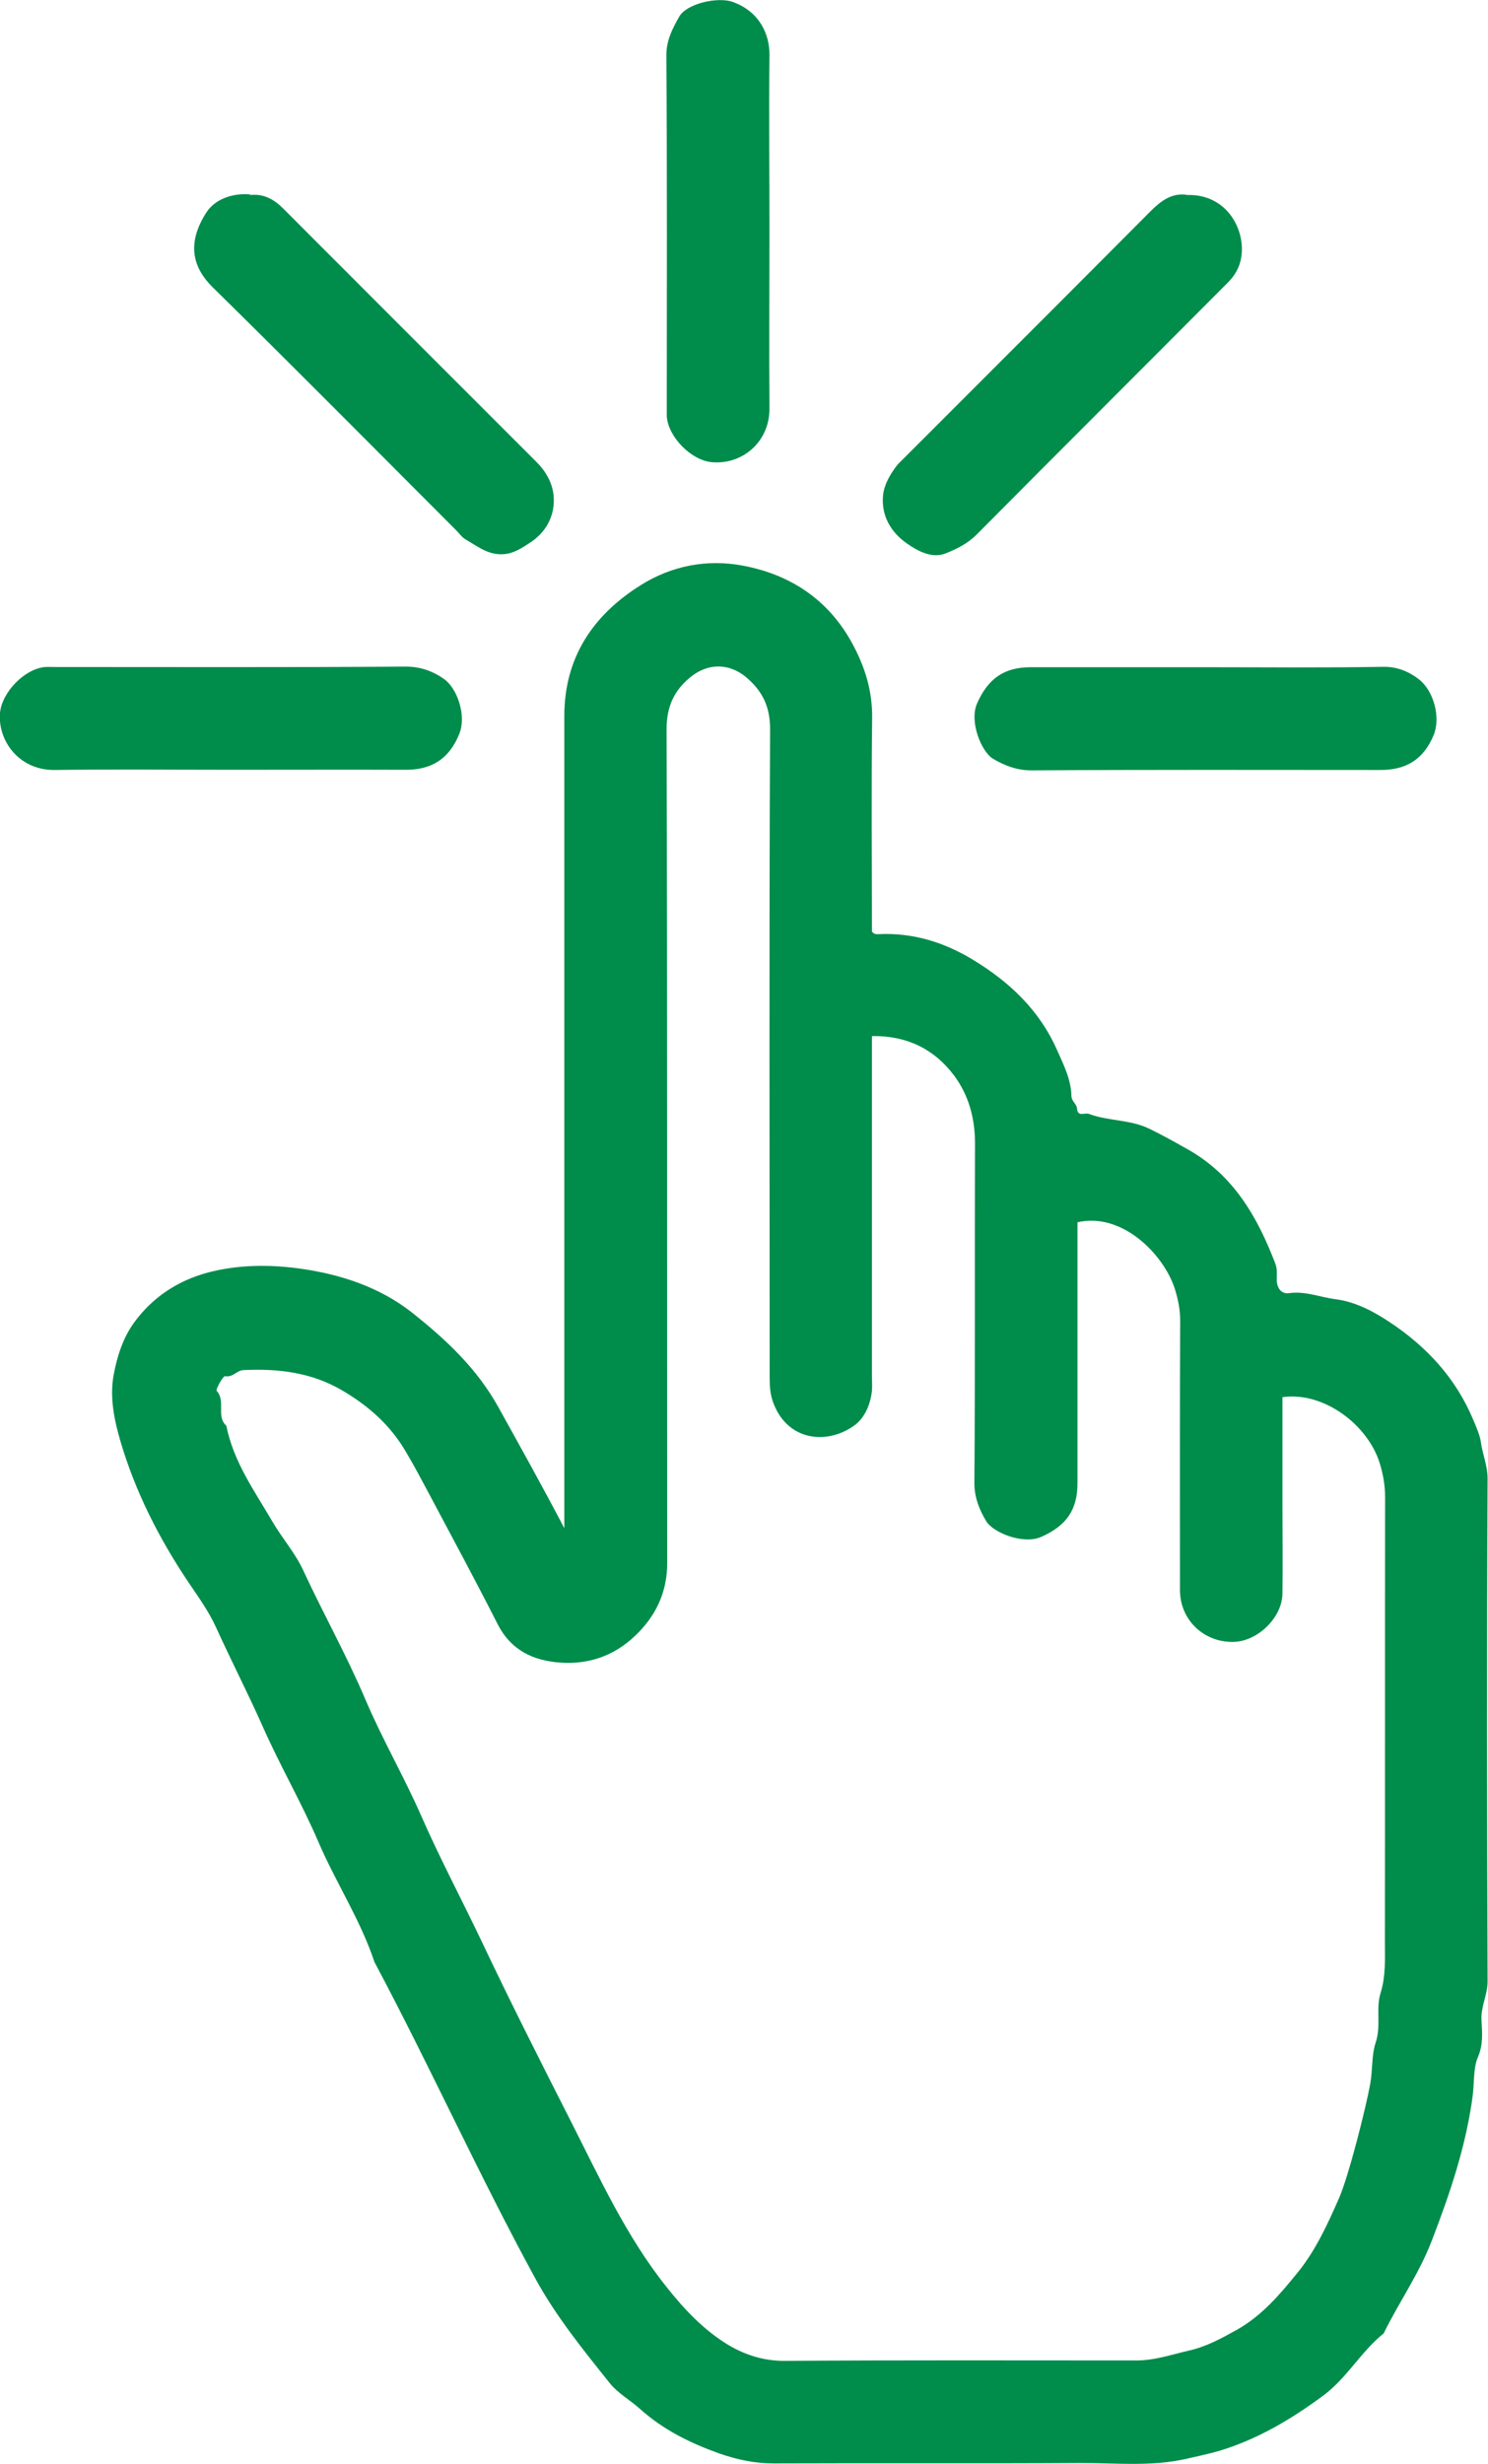
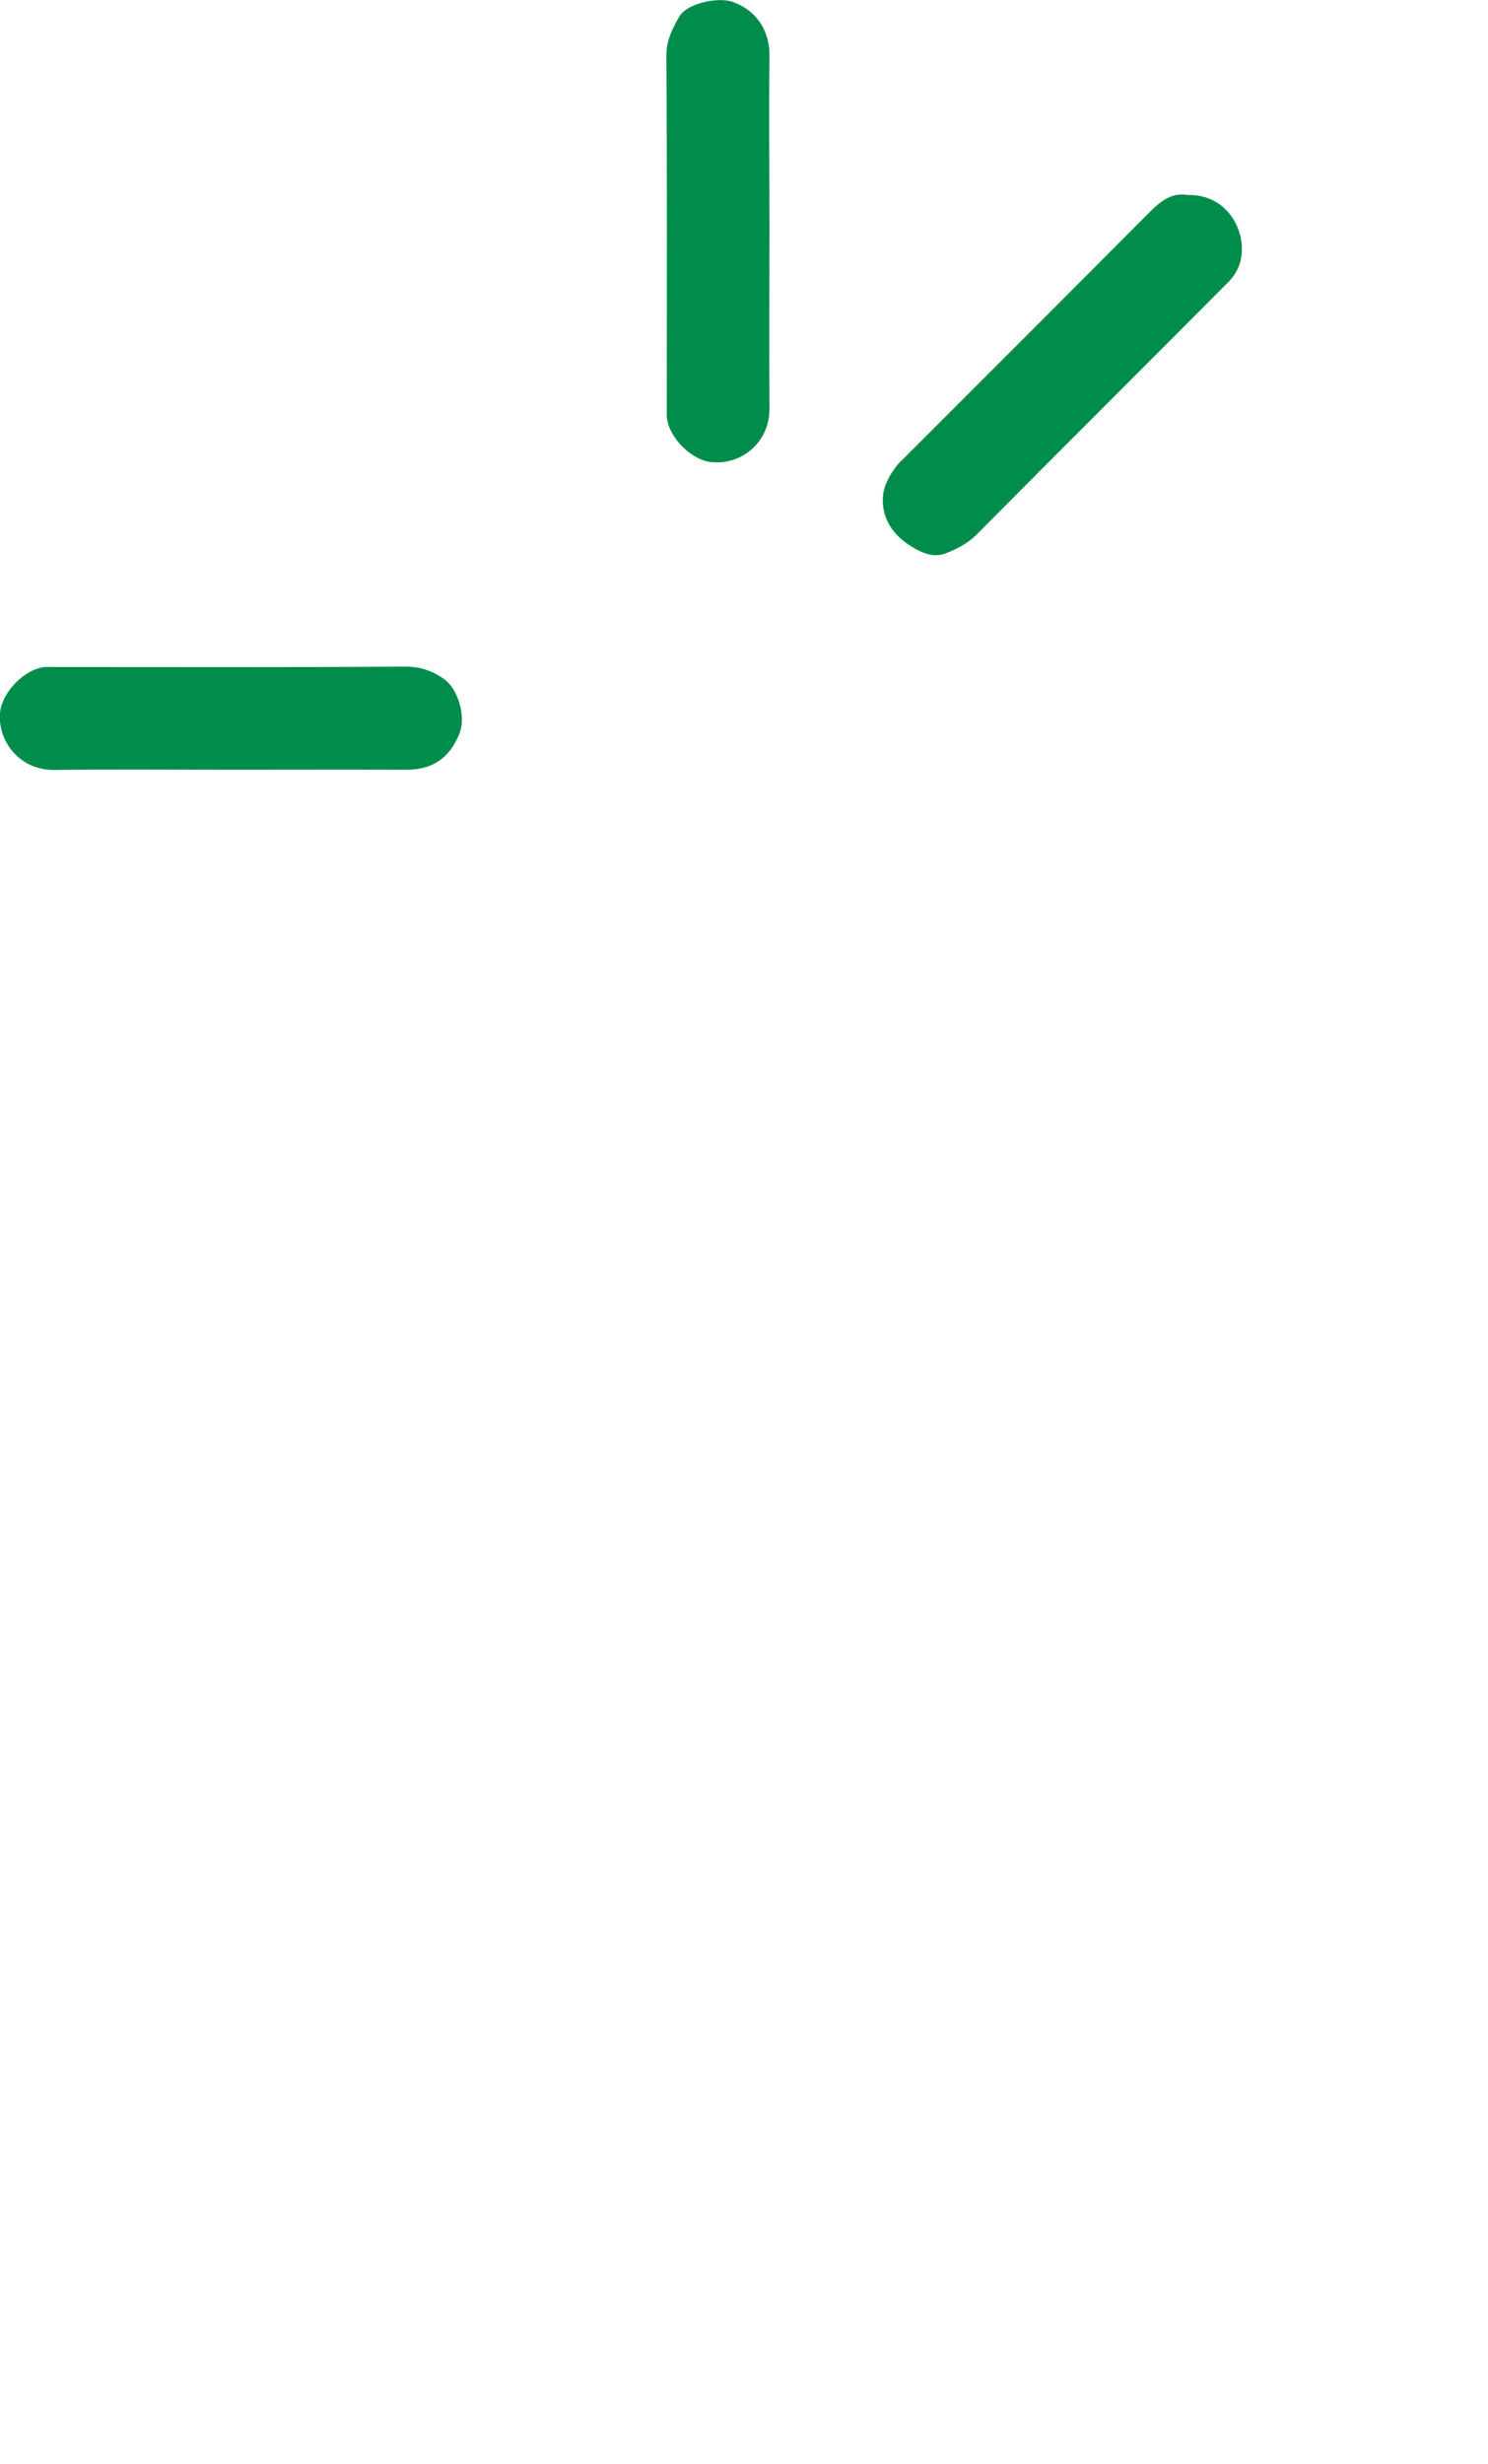
<svg xmlns="http://www.w3.org/2000/svg" id="Capa_2" data-name="Capa 2" viewBox="0 0 71.01 117.51">
  <defs>
    <style>
      .cls-1 {
        fill: #008c4b;
        stroke-width: 0px;
      }
    </style>
  </defs>
  <g id="Capa_2-2" data-name="Capa 2">
    <g>
-       <path class="cls-1" d="m26.93,72.89v-1.42c0-12.44,0-24.88,0-37.32,0-2.76,1.34-4.8,3.64-6.24,1.49-.94,3.18-1.25,4.85-.94,2.24.41,4.07,1.58,5.22,3.66.63,1.14,1,2.31.98,3.64-.04,3.39-.01,6.77-.01,10.15.07.12.19.14.31.13,1.63-.08,3.13.38,4.51,1.22,1.75,1.06,3.18,2.41,4.02,4.32.31.69.66,1.39.68,2.16,0,.28.25.38.27.63.03.4.37.17.56.24.93.35,1.96.26,2.89.71.62.3,1.21.63,1.81.97,2.2,1.23,3.34,3.22,4.2,5.46.11.28.06.55.07.82.02.39.25.64.59.59.78-.11,1.49.2,2.22.29.94.12,1.81.58,2.59,1.1,1.76,1.17,3.15,2.67,3.98,4.66.15.35.32.75.36,1.06.08.58.32,1.11.32,1.73-.04,7.99-.03,15.99,0,23.98,0,.65-.33,1.2-.29,1.86.03.57.09,1.14-.17,1.75-.23.53-.17,1.22-.25,1.84-.32,2.41-1.08,4.65-1.95,6.91-.61,1.59-1.57,2.94-2.3,4.43-1.09.87-1.74,2.12-2.89,2.97-1.53,1.13-3.12,2.07-4.92,2.62-.51.15-1.04.26-1.56.38-1.72.4-3.45.2-5.17.21-4.85.03-9.71,0-14.56.02-.91,0-1.76-.18-2.62-.48-1.39-.5-2.67-1.13-3.78-2.13-.47-.42-1.04-.73-1.44-1.23-1.28-1.6-2.57-3.19-3.56-5.01-2.7-4.95-5.01-10.09-7.66-15.06-.67-2.02-1.85-3.8-2.68-5.74-.81-1.88-1.84-3.65-2.66-5.51-.71-1.59-1.5-3.13-2.22-4.71-.35-.77-.85-1.46-1.31-2.14-1.41-2.1-2.54-4.32-3.25-6.73-.3-1.02-.52-2.1-.33-3.15.16-.89.45-1.79.98-2.52.87-1.19,2.06-1.99,3.51-2.38,1.46-.39,2.98-.39,4.42-.19,1.91.27,3.78.87,5.35,2.11,1.61,1.28,3.08,2.65,4.11,4.51,1.02,1.84,2.05,3.68,3.14,5.76Zm14.68-23.45v16.17c0,.24.02.49,0,.73-.07.63-.34,1.26-.8,1.61-1.28.96-3.17.8-3.88-.98-.18-.45-.2-.84-.2-1.26,0-10.32-.03-20.64.02-30.95,0-1.09-.39-1.83-1.15-2.47-.8-.66-1.81-.69-2.66.01-.78.64-1.13,1.41-1.13,2.48.04,13.25.02,26.51.03,39.76,0,1.27-.45,2.34-1.31,3.25-1.03,1.09-2.29,1.6-3.78,1.5-1.31-.09-2.37-.59-3.01-1.85-1.06-2.09-2.18-4.16-3.28-6.23-.36-.67-.71-1.34-1.1-1.99-.73-1.25-1.77-2.17-3.01-2.9-1.47-.87-3.07-1.06-4.73-.98-.32.01-.5.36-.88.29-.09-.02-.46.63-.4.7.45.49-.04,1.22.46,1.66.34,1.72,1.35,3.12,2.21,4.59.46.79,1.08,1.48,1.47,2.33.95,2.05,2.06,4.03,2.95,6.12.81,1.91,1.86,3.71,2.69,5.61.88,2,1.91,3.94,2.85,5.91,1.36,2.87,2.79,5.7,4.23,8.53,1.4,2.75,2.67,5.56,4.62,8,.85,1.07,1.77,2.04,2.92,2.74.82.49,1.72.78,2.74.77,5.59-.04,11.17-.02,16.76-.02.86,0,1.67-.28,2.49-.47.85-.19,1.55-.58,2.29-.99,1.21-.68,2.07-1.7,2.92-2.75.85-1.05,1.4-2.26,1.94-3.48.49-1.1,1.31-4.4,1.51-5.5.12-.66.06-1.37.26-1.97.27-.8,0-1.61.23-2.35.26-.83.21-1.65.21-2.48.01-7.06,0-14.11.01-21.17,0-.56-.09-1.08-.25-1.61-.56-1.84-2.67-3.45-4.65-3.17v4.98c0,1.47.02,2.94,0,4.4-.02,1.13-1.16,2.24-2.29,2.29-1.39.06-2.6-.99-2.6-2.48,0-4.28-.01-8.56.01-12.85,0-.52-.1-1-.25-1.49-.53-1.67-2.53-3.68-4.65-3.19v1.06c0,3.79,0,7.59,0,11.38,0,1.29-.54,2.03-1.72,2.56-.87.39-2.31-.2-2.64-.75-.32-.54-.57-1.13-.56-1.85.04-5.38.01-10.77.03-16.15,0-1.21-.3-2.31-1-3.25-.94-1.25-2.23-1.9-3.9-1.88Z" />
-       <path class="cls-1" d="m11.94,9.3c.63-.07,1.13.2,1.56.63,4.03,4.04,8.07,8.07,12.11,12.11.45.45.76,1.01.81,1.61.08.95-.37,1.76-1.17,2.26-.36.23-.75.5-1.25.52-.72.04-1.23-.39-1.79-.71-.17-.1-.29-.28-.44-.43-3.86-3.86-7.71-7.75-11.61-11.58-1.09-1.07-1.17-2.24-.31-3.58.4-.62,1.23-.93,2.07-.86Z" />
      <path class="cls-1" d="m56.62,9.3c2.24-.09,3.12,2.29,2.4,3.61-.14.26-.31.46-.5.64-3.97,3.99-7.96,7.96-11.92,11.95-.43.43-.96.69-1.47.89-.64.26-1.32-.1-1.85-.47-.77-.54-1.23-1.33-1.14-2.29.05-.51.33-1,.66-1.43.1-.13.23-.23.34-.35,3.92-3.92,7.85-7.84,11.76-11.77.49-.49,1.01-.89,1.73-.79Z" />
      <path class="cls-1" d="m36.72,11.05c0,2.81-.02,5.62,0,8.43.01,1.61-1.32,2.7-2.76,2.56-.98-.09-2.08-1.21-2.14-2.19,0-.16,0-.33,0-.49,0-5.58.02-11.16-.02-16.73,0-.72.3-1.28.61-1.83.36-.64,1.85-.96,2.55-.71,1.3.46,1.77,1.57,1.76,2.53-.03,2.81,0,5.62,0,8.43Z" />
      <path class="cls-1" d="m11.04,36.71c-2.81,0-5.62-.03-8.43.01-1.69.02-2.72-1.38-2.61-2.72.09-.98,1.16-2.1,2.15-2.19.16-.01.33,0,.49,0,5.58,0,11.16.02,16.73-.02.72,0,1.33.24,1.83.6.62.44,1.08,1.75.71,2.63-.49,1.19-1.33,1.7-2.57,1.69-2.77-.01-5.54,0-8.31,0Z" />
-       <path class="cls-1" d="m57.6,31.82c2.81,0,5.62.03,8.43-.02.68-.01,1.26.26,1.7.61.69.55,1.03,1.8.69,2.64-.5,1.2-1.35,1.68-2.58,1.67-5.54,0-11.07-.02-16.61.02-.72,0-1.31-.24-1.85-.56-.54-.33-1.14-1.76-.75-2.64.52-1.17,1.28-1.72,2.55-1.72,2.81,0,5.62,0,8.43,0Z" />
    </g>
  </g>
</svg>